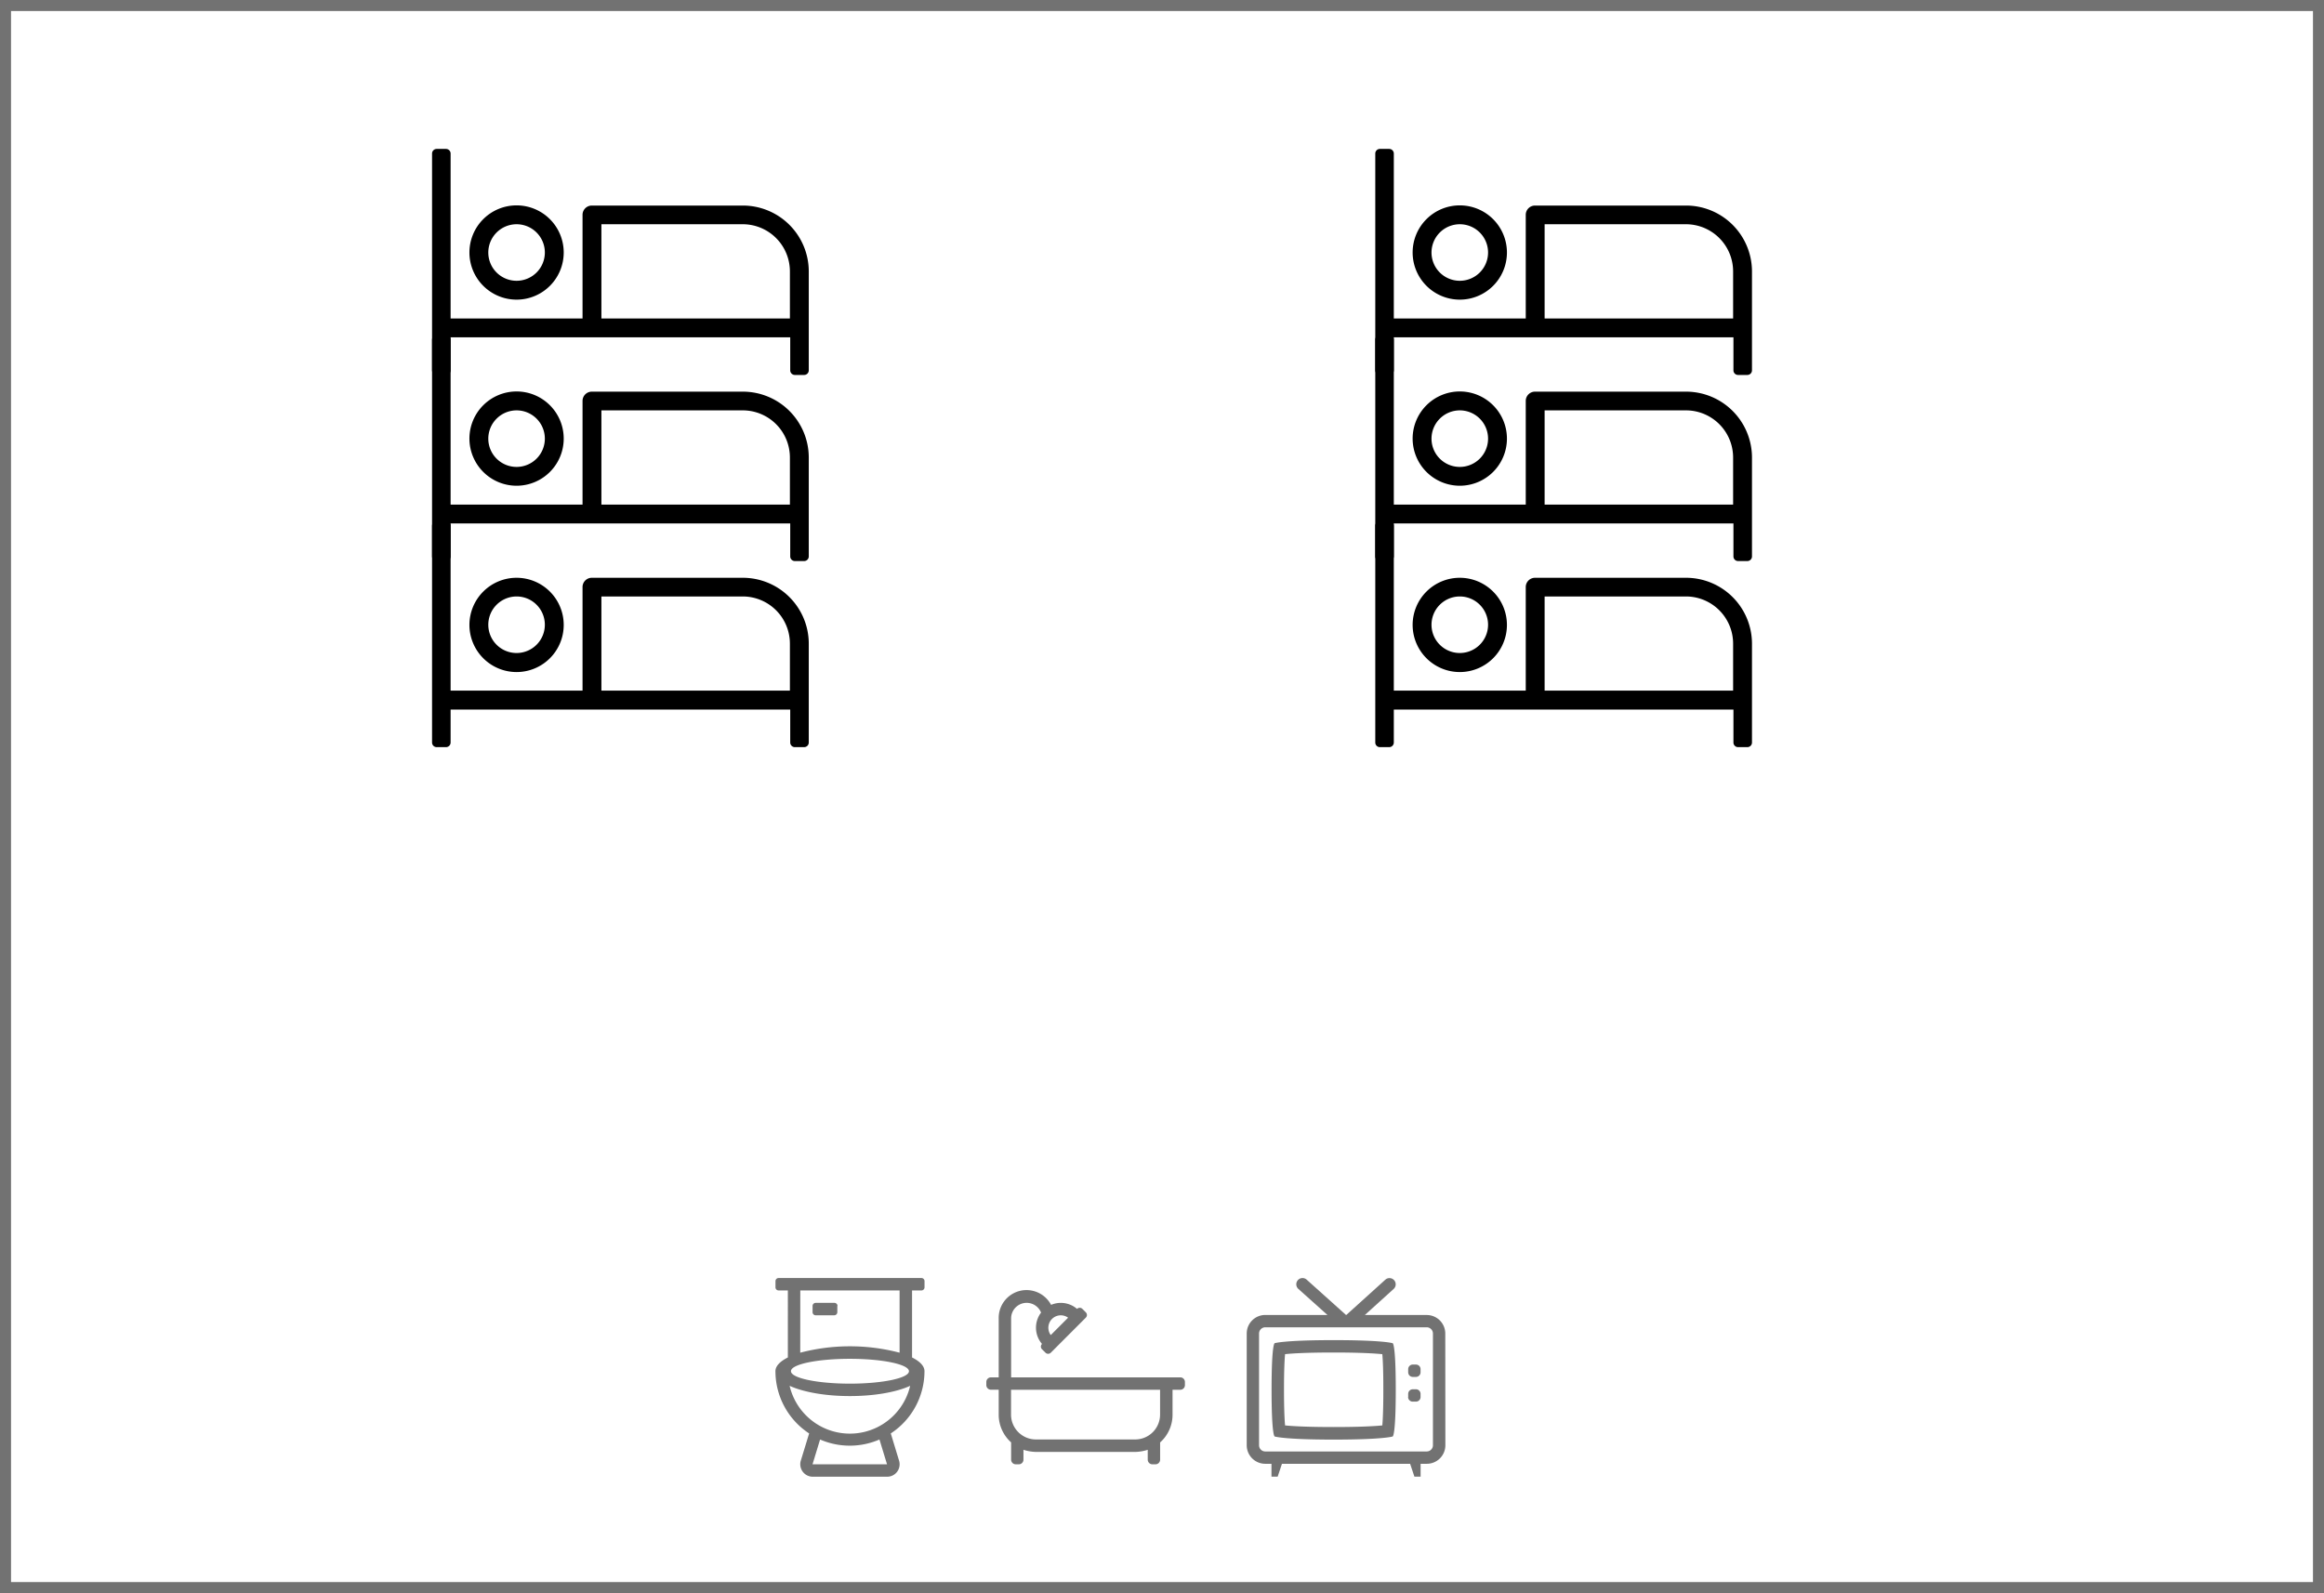
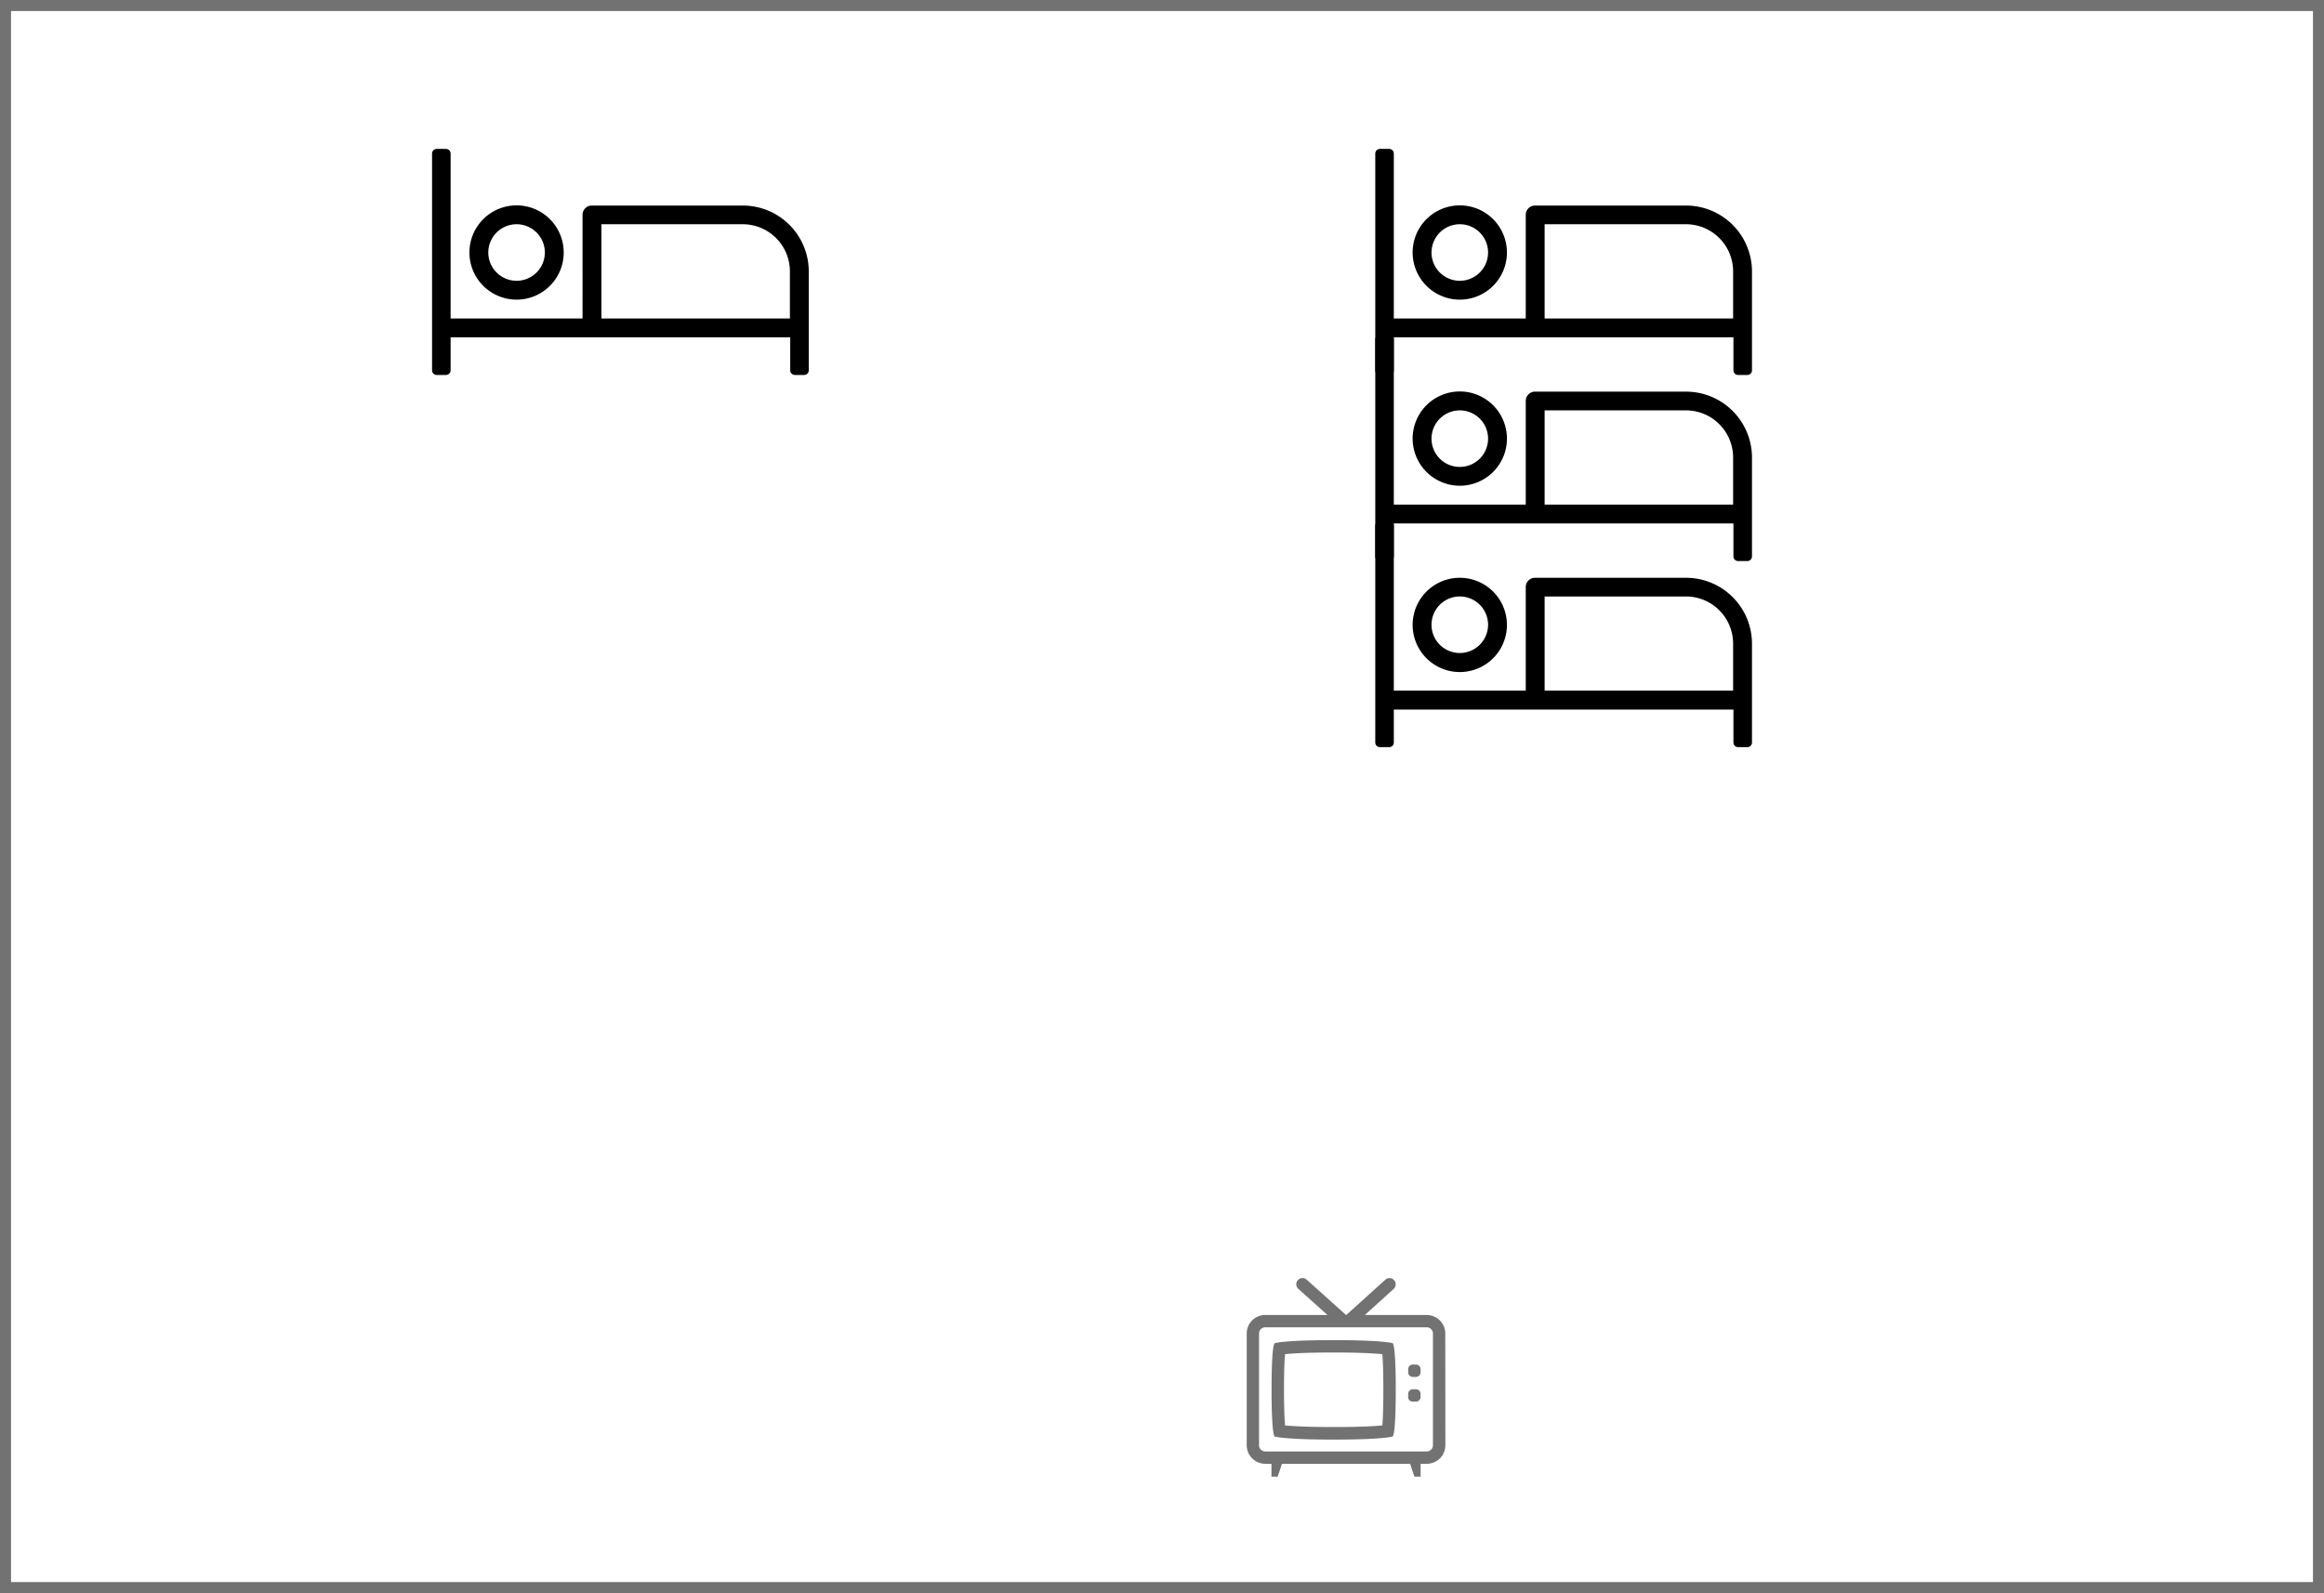
<svg xmlns="http://www.w3.org/2000/svg" width="501.31" height="343.72" viewBox="0 0 501.31 343.72">
  <rect x="0" y="0" width="501.31" height="343.72" fill="#333333" stroke="none" />
  <defs>
    <style>
      .a {
        fill: #fff;
        stroke: #727272;
        stroke-miterlimit: 10;
        stroke-width: 2.38px;
      }

      .b {
        fill: #727272;
      }
    </style>
  </defs>
  <g>
    <rect class="a" x="1.19" y="1.19" width="498.93" height="341.34" />
    <path d="M377.92,138.86V160.2a1,1,0,0,1-1,1h-2a1,1,0,0,1-1-1v-7.11H300.66v7.11a1,1,0,0,1-1,1h-2a1,1,0,0,1-1-1V113.44a1,1,0,0,1,1-1h2a1,1,0,0,1,1,1V149h28.46V126.66a2,2,0,0,1,2-2h32.54A14.23,14.23,0,0,1,377.92,138.86Zm-73.2-4.07A10.17,10.17,0,1,1,314.89,145,10.18,10.18,0,0,1,304.72,134.79Zm4.07,0a6.1,6.1,0,1,0,6.1-6.1A6.11,6.11,0,0,0,308.79,134.79Zm65.06,4.07a10.18,10.18,0,0,0-10.16-10.17h-30.5V149h40.66Z" />
    <path d="M377.92,98.7v21.35a1,1,0,0,1-1,1h-2a1,1,0,0,1-1-1v-7.11H300.66v7.11a1,1,0,0,1-1,1h-2a1,1,0,0,1-1-1V73.29a1,1,0,0,1,1-1h2a1,1,0,0,1,1,1v35.58h28.46V86.5a2,2,0,0,1,2-2h32.54A14.23,14.23,0,0,1,377.92,98.7Zm-73.2-4.06a10.17,10.17,0,1,1,10.17,10.16A10.18,10.18,0,0,1,304.72,94.64Zm4.07,0a6.1,6.1,0,1,0,6.1-6.1A6.11,6.11,0,0,0,308.79,94.64Zm65.06,4.06a10.17,10.17,0,0,0-10.16-10.16h-30.5v20.33h40.66Z" />
    <path d="M377.92,58.55V79.9a1,1,0,0,1-1,1h-2a1,1,0,0,1-1-1V72.78H300.66V79.9a1,1,0,0,1-1,1h-2a1,1,0,0,1-1-1V33.13a1,1,0,0,1,1-1h2a1,1,0,0,1,1,1V68.71h28.46V46.35a2,2,0,0,1,2-2h32.54A14.23,14.23,0,0,1,377.92,58.55Zm-73.2-4.07a10.17,10.17,0,1,1,10.17,10.17A10.18,10.18,0,0,1,304.72,54.48Zm4.07,0a6.1,6.1,0,1,0,6.1-6.1A6.11,6.11,0,0,0,308.79,54.48Zm65.06,4.07a10.18,10.18,0,0,0-10.16-10.17h-30.5V68.71h40.66Z" />
-     <path d="M174.46,138.86V160.2a1,1,0,0,1-1,1h-2a1,1,0,0,1-1-1v-7.11H97.2v7.11a1,1,0,0,1-1,1h-2a1,1,0,0,1-1-1V113.44a1,1,0,0,1,1-1h2a1,1,0,0,1,1,1V149h28.46V126.66a2,2,0,0,1,2-2h32.54A14.23,14.23,0,0,1,174.46,138.86Zm-73.2-4.07A10.17,10.17,0,1,1,111.43,145,10.18,10.18,0,0,1,101.26,134.79Zm4.07,0a6.1,6.1,0,1,0,6.1-6.1A6.11,6.11,0,0,0,105.33,134.79Zm65.06,4.07a10.18,10.18,0,0,0-10.16-10.17h-30.5V149h40.66Z" />
-     <path d="M174.46,98.7v21.35a1,1,0,0,1-1,1h-2a1,1,0,0,1-1-1v-7.11H97.2v7.11a1,1,0,0,1-1,1h-2a1,1,0,0,1-1-1V73.29a1,1,0,0,1,1-1h2a1,1,0,0,1,1,1v35.58h28.46V86.5a2,2,0,0,1,2-2h32.54A14.23,14.23,0,0,1,174.46,98.7Zm-73.2-4.06a10.17,10.17,0,1,1,10.17,10.16A10.18,10.18,0,0,1,101.26,94.64Zm4.07,0a6.1,6.1,0,1,0,6.1-6.1A6.11,6.11,0,0,0,105.33,94.64Zm65.06,4.06a10.17,10.17,0,0,0-10.16-10.16h-30.5v20.33h40.66Z" />
    <path d="M174.46,58.55V79.9a1,1,0,0,1-1,1h-2a1,1,0,0,1-1-1V72.78H97.2V79.9a1,1,0,0,1-1,1h-2a1,1,0,0,1-1-1V33.13a1,1,0,0,1,1-1h2a1,1,0,0,1,1,1V68.71h28.46V46.35a2,2,0,0,1,2-2h32.54A14.23,14.23,0,0,1,174.46,58.55Zm-73.2-4.07a10.17,10.17,0,1,1,10.17,10.17A10.18,10.18,0,0,1,101.26,54.48Zm4.07,0a6.1,6.1,0,1,0,6.1-6.1A6.11,6.11,0,0,0,105.33,54.48Zm65.06,4.07a10.18,10.18,0,0,0-10.16-10.17h-30.5V68.71h40.66Z" />
    <g>
-       <path class="b" d="M196.74,278.42v14.46c1.69.84,2.68,1.86,2.68,2.95a16.06,16.06,0,0,1-7.27,13.44l1.79,5.88a2.68,2.68,0,0,1-2.56,3.46H175.31a2.69,2.69,0,0,1-2.57-3.46l1.8-5.88a16.06,16.06,0,0,1-7.27-13.44c0-1.09,1-2.11,2.68-2.95V278.42h-2a.67.67,0,0,1-.67-.67v-1.34a.67.67,0,0,1,.67-.67h30.81a.67.67,0,0,1,.67.67v1.34a.67.67,0,0,1-.67.67ZM196.33,299c-2.92,1.34-7.64,2.21-13,2.21s-10.06-.87-13-2.21a13.35,13.35,0,0,0,26,0Zm-25.71-3.15c0,1.48,5.7,2.68,12.72,2.68s12.73-1.2,12.73-2.68-5.7-2.68-12.73-2.68S170.62,294.35,170.62,295.83Zm2-4a42.29,42.29,0,0,1,21.43,0V278.42H172.63Zm8-10.08v1.34a.67.67,0,0,1-.67.67h-4a.67.67,0,0,1-.67-.67v-1.34a.67.67,0,0,1,.67-.67h4A.67.67,0,0,1,180.66,281.77Zm10.72,34.16-1.63-5.35a16.09,16.09,0,0,1-12.81,0l-1.63,5.35Z" />
-       <path class="b" d="M255.6,298.18v.67a1,1,0,0,1-1,1h-1.67v5.36a8,8,0,0,1-2.68,6v3.72a1,1,0,0,1-1,1h-.67a1,1,0,0,1-1-1v-2.13a9.65,9.65,0,0,1-2.67.46H223.44a9.71,9.71,0,0,1-2.67-.46v2.13a1,1,0,0,1-1,1h-.66a1,1,0,0,1-1-1V311.2a8,8,0,0,1-2.68-6v-5.36h-1.67a1,1,0,0,1-1-1v-.67a1,1,0,0,1,1-1h1.67V284.45a6,6,0,0,1,11.3-2.92,5.37,5.37,0,0,1,5.6.87.81.81,0,0,1,1.15,0l.74.74a.81.81,0,0,1,0,1.15l-7.55,7.56a.81.81,0,0,1-1.15,0l-.75-.74a.81.81,0,0,1,0-1.15,5.38,5.38,0,0,1-.2-6.76,3.35,3.35,0,0,0-6.46,1.25v12.72h36.5A1,1,0,0,1,255.6,298.18Zm-5.36,1.67H218.09v5.36a5.37,5.37,0,0,0,5.36,5.36h21.43a5.37,5.37,0,0,0,5.36-5.36Zm-23.58-11.8,3.74-3.75a2.68,2.68,0,0,0-3.74,3.75Z" />
      <path class="b" d="M311.78,311.82a4,4,0,0,1-4,4h-1.34v2.77h-1.34l-.92-2.77H276.53l-.92,2.77h-1.34v-2.77h-1.34a4,4,0,0,1-4-4V287.71a4,4,0,0,1,4-4h13.41l-6.27-5.62a1.34,1.34,0,1,1,1.79-2l8.49,7.62h.06l8.42-7.61a1.34,1.34,0,0,1,1.79,2l-6.21,5.62h13.35a4,4,0,0,1,4,4Zm-4-25.45H272.93a1.35,1.35,0,0,0-1.34,1.34v24.11a1.34,1.34,0,0,0,1.34,1.34h34.83a1.34,1.34,0,0,0,1.34-1.34V287.71A1.35,1.35,0,0,0,307.76,286.37Zm-7.37,3.43s.67,0,.67,10c0,10.13-.67,10.13-.67,10.13s-2,.67-12.72.67-12.73-.67-12.73-.67-.67,0-.67-10.13c0-10,.67-10,.67-10s2-.66,12.73-.66S300.39,289.8,300.39,289.8Zm-23.21,2.37c-.11,1.21-.23,3.48-.23,7.6s.12,6.53.23,7.77c1.6.16,4.73.35,10.49.35s8.88-.19,10.49-.35c.11-1.23.22-3.54.22-7.77s-.11-6.39-.22-7.6c-1.6-.16-4.73-.36-10.49-.36S278.77,292,277.18,292.17Zm26.56,3.24a1,1,0,0,1,1-1h.67a1,1,0,0,1,1,1v.67a1,1,0,0,1-1,1h-.67a1,1,0,0,1-1-1Zm0,6v-.67a1,1,0,0,1,1-1h.67a1,1,0,0,1,1,1v.67a1,1,0,0,1-1,1h-.67A1,1,0,0,1,303.74,301.44Z" />
    </g>
  </g>
</svg>